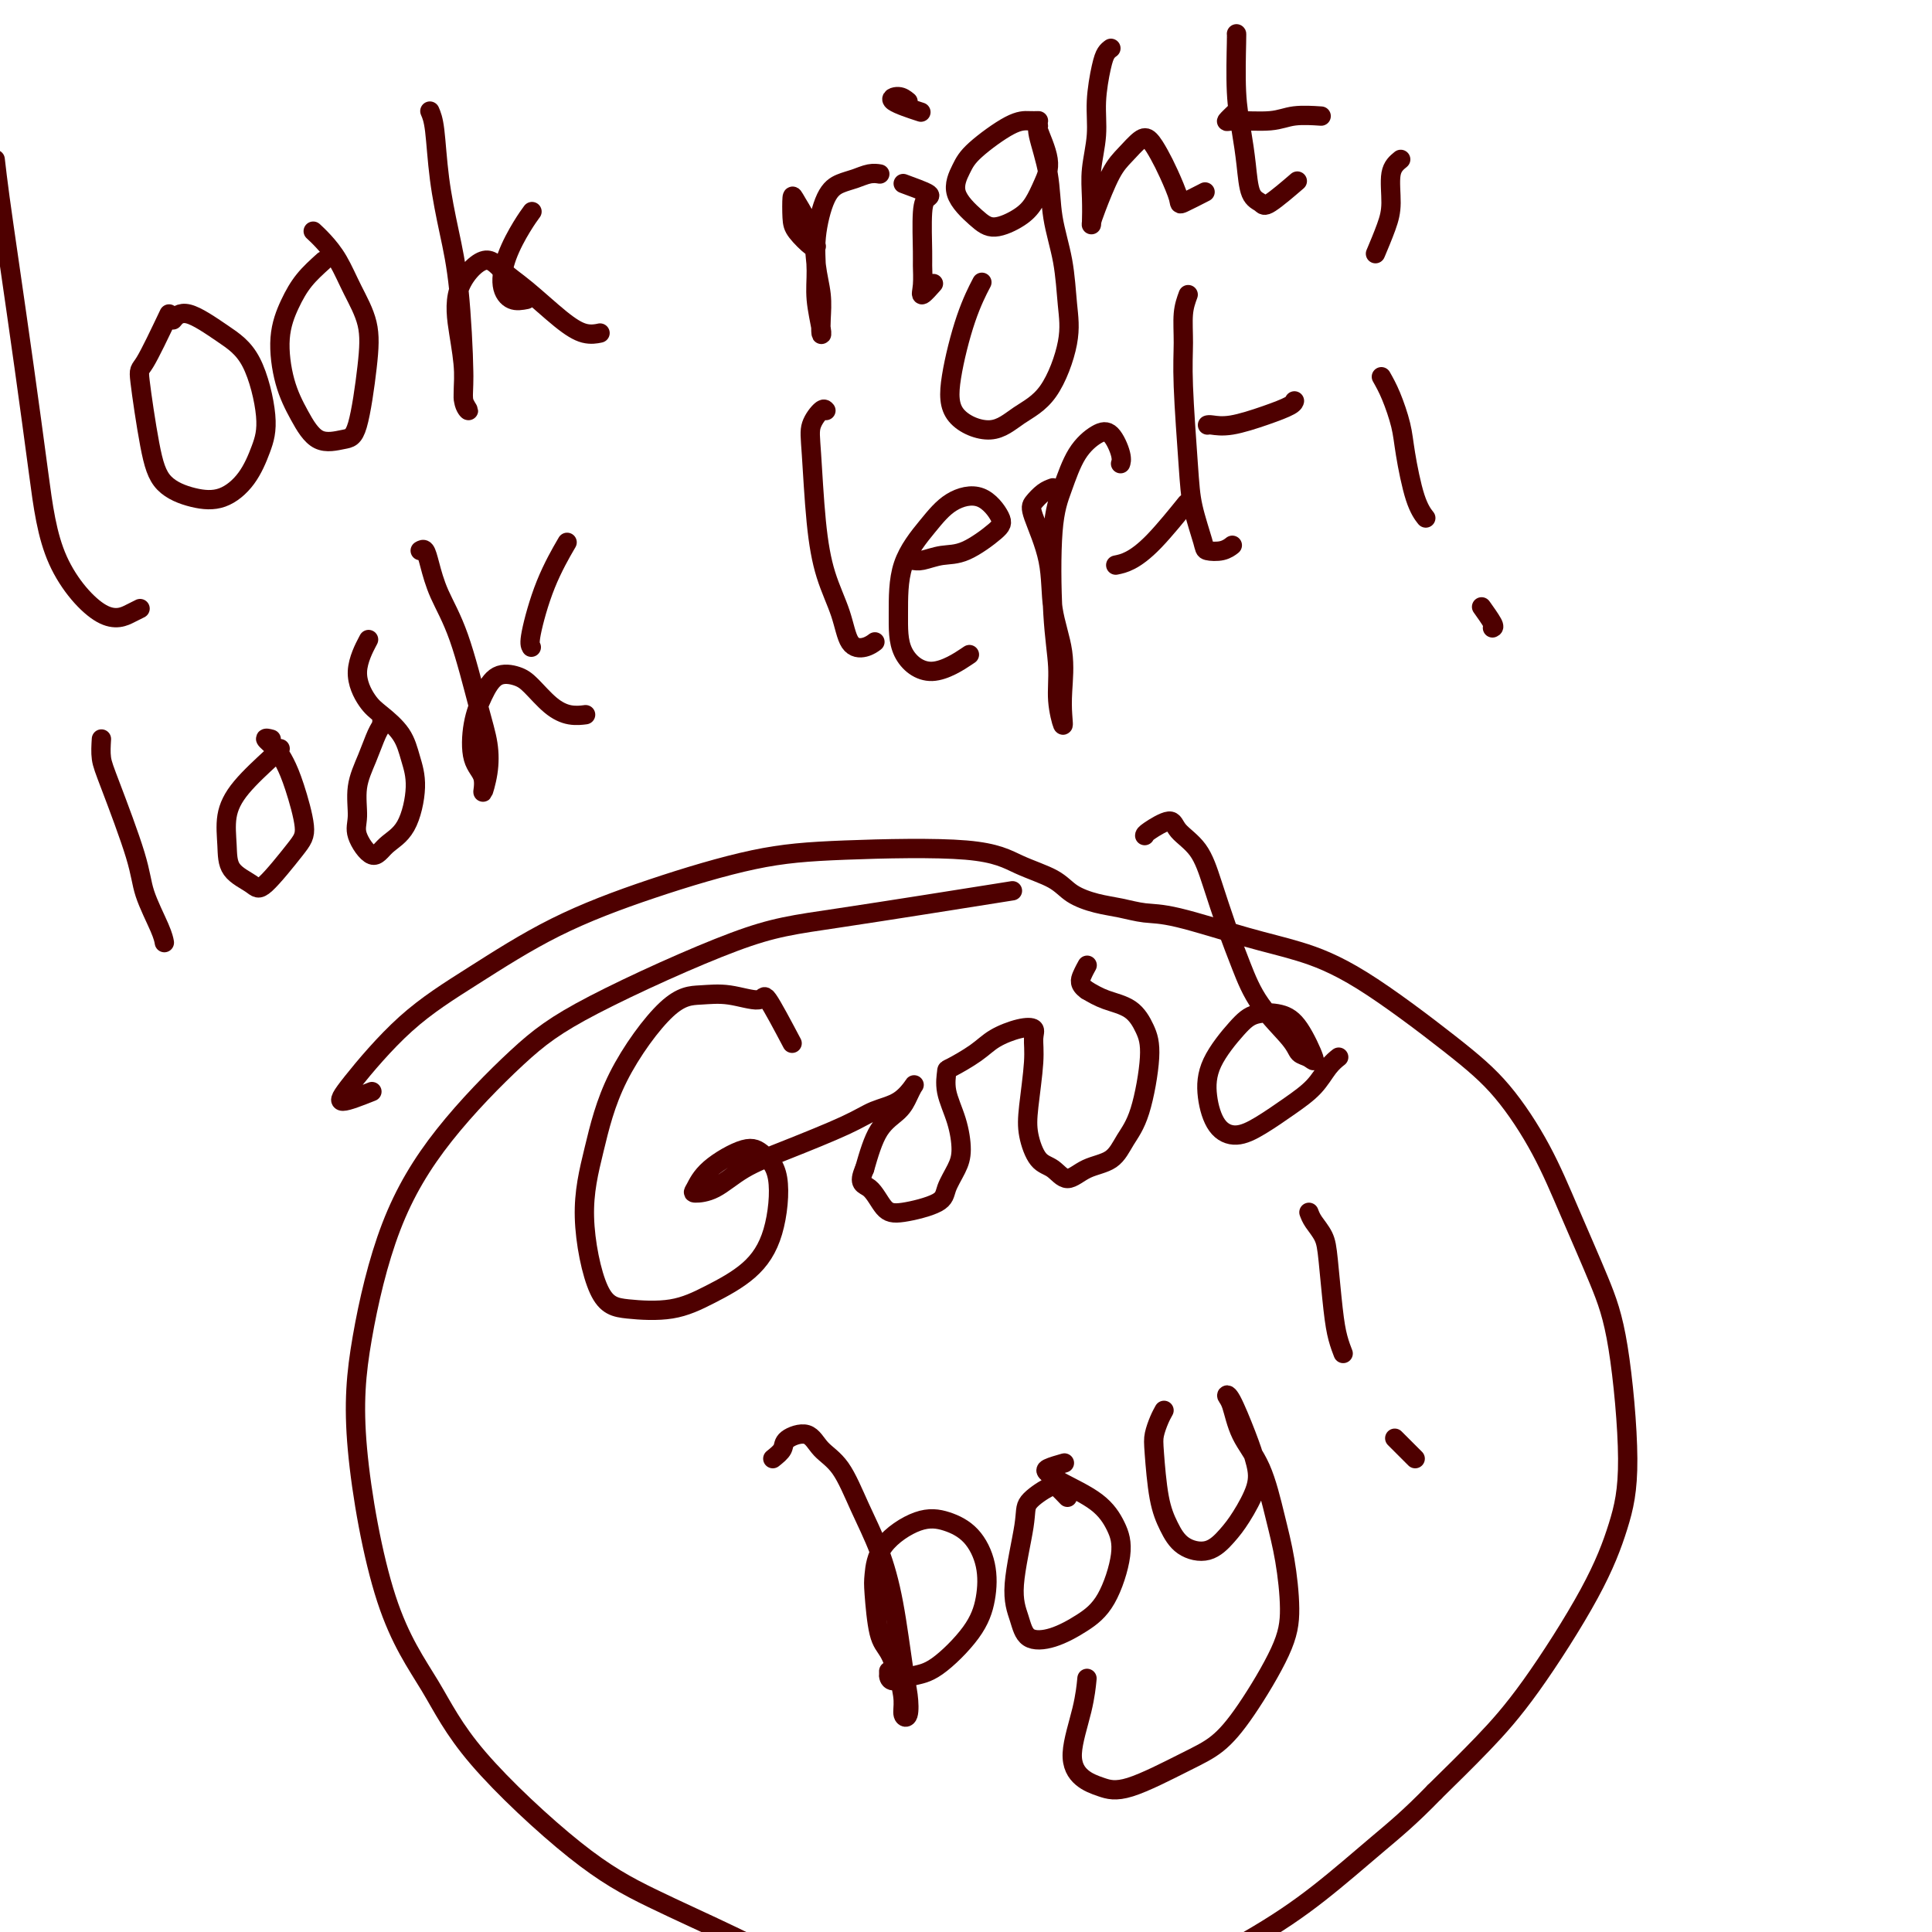
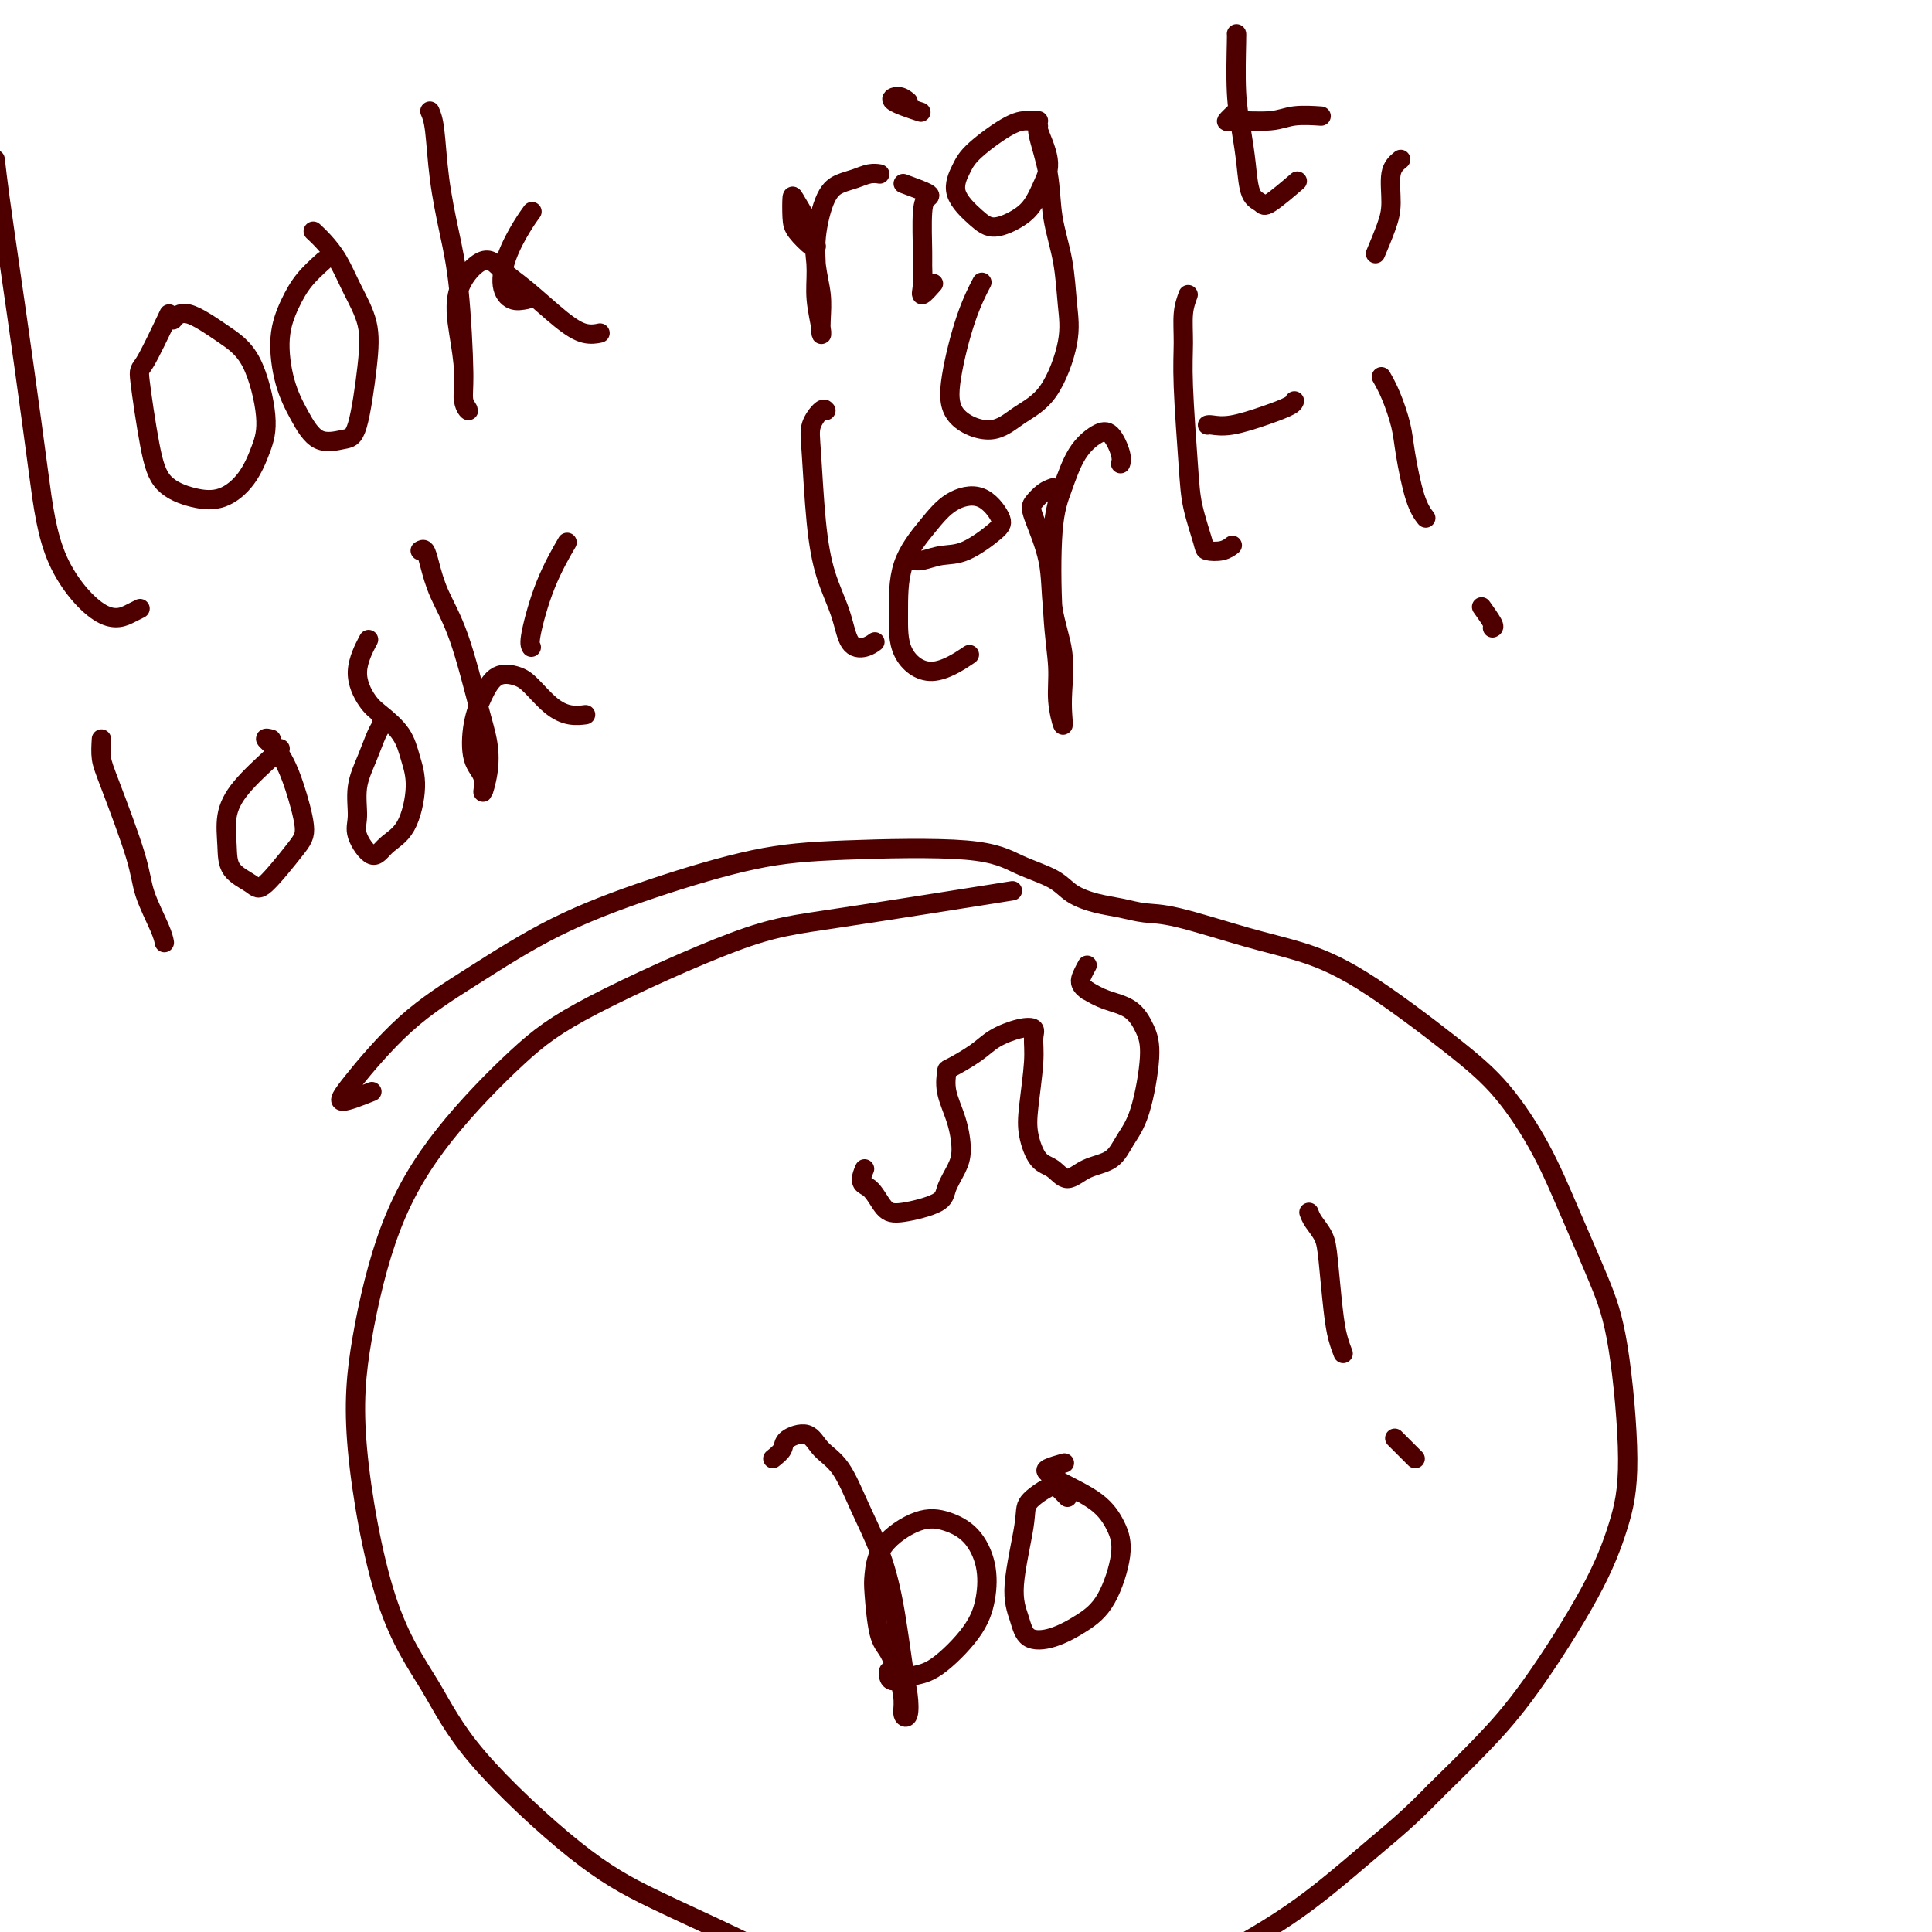
<svg xmlns="http://www.w3.org/2000/svg" viewBox="0 0 400 400" version="1.1">
  <g fill="none" stroke="#4E0000" stroke-width="4" stroke-linecap="round" stroke-linejoin="round">
    <path d="M-1,33c0.267,2.287 0.534,4.574 1,8c0.466,3.426 1.130,7.992 2,14c0.870,6.008 1.945,13.460 3,21c1.055,7.540 2.090,15.169 3,22c0.910,6.831 1.694,12.864 4,18c2.306,5.136 6.134,9.377 9,11c2.866,1.623 4.772,0.629 6,0c1.228,-0.629 1.780,-0.894 2,-1c0.220,-0.106 0.110,-0.053 0,0" />
    <path d="M35,65c-1.953,4.109 -3.907,8.218 -5,10c-1.093,1.782 -1.326,1.237 -1,4c0.326,2.763 1.210,8.835 2,13c0.790,4.165 1.486,6.422 3,8c1.514,1.578 3.847,2.477 6,3c2.153,0.523 4.125,0.671 6,0c1.875,-0.671 3.653,-2.163 5,-4c1.347,-1.837 2.264,-4.021 3,-6c0.736,-1.979 1.290,-3.752 1,-7c-0.290,-3.248 -1.423,-7.970 -3,-11c-1.577,-3.030 -3.598,-4.369 -6,-6c-2.402,-1.631 -5.185,-3.555 -7,-4c-1.815,-0.445 -2.661,0.587 -3,1c-0.339,0.413 -0.169,0.206 0,0" />
    <path d="M67,54c-1.415,1.276 -2.830,2.552 -4,4c-1.170,1.448 -2.096,3.068 -3,5c-0.904,1.932 -1.785,4.174 -2,7c-0.215,2.826 0.235,6.234 1,9c0.765,2.766 1.844,4.889 3,7c1.156,2.111 2.389,4.209 4,5c1.611,0.791 3.600,0.275 5,0c1.400,-0.275 2.213,-0.310 3,-3c0.787,-2.690 1.550,-8.037 2,-12c0.450,-3.963 0.586,-6.544 0,-9c-0.586,-2.456 -1.895,-4.788 -3,-7c-1.105,-2.212 -2.008,-4.304 -3,-6c-0.992,-1.696 -2.075,-2.995 -3,-4c-0.925,-1.005 -1.693,-1.716 -2,-2c-0.307,-0.284 -0.154,-0.142 0,0" />
    <path d="M89,23c0.356,0.828 0.712,1.656 1,4c0.288,2.344 0.507,6.202 1,10c0.493,3.798 1.261,7.534 2,11c0.739,3.466 1.448,6.663 2,12c0.552,5.337 0.947,12.815 1,17c0.053,4.185 -0.237,5.078 0,6c0.237,0.922 1.002,1.873 1,2c-0.002,0.127 -0.769,-0.571 -1,-2c-0.231,-1.429 0.076,-3.590 0,-6c-0.076,-2.410 -0.533,-5.071 -1,-8c-0.467,-2.929 -0.944,-6.128 0,-9c0.944,-2.872 3.309,-5.417 5,-6c1.691,-0.583 2.709,0.796 4,2c1.291,1.204 2.854,2.231 5,4c2.146,1.769 4.874,4.278 7,6c2.126,1.722 3.649,2.656 5,3c1.351,0.344 2.529,0.098 3,0c0.471,-0.098 0.236,-0.049 0,0" />
    <path d="M109,62c-1.031,0.200 -2.062,0.400 -3,0c-0.938,-0.400 -1.782,-1.400 -2,-3c-0.218,-1.600 0.189,-3.800 1,-6c0.811,-2.200 2.026,-4.400 3,-6c0.974,-1.600 1.707,-2.600 2,-3c0.293,-0.400 0.147,-0.200 0,0" />
    <path d="M169,51c-0.113,0.281 -0.225,0.562 -1,0c-0.775,-0.562 -2.211,-1.966 -3,-3c-0.789,-1.034 -0.930,-1.699 -1,-3c-0.070,-1.301 -0.067,-3.238 0,-4c0.067,-0.762 0.200,-0.350 1,1c0.800,1.350 2.267,3.637 3,6c0.733,2.363 0.733,4.802 1,7c0.267,2.198 0.800,4.154 1,6c0.200,1.846 0.068,3.581 0,5c-0.068,1.419 -0.072,2.523 0,3c0.072,0.477 0.221,0.329 0,-1c-0.221,-1.329 -0.810,-3.837 -1,-6c-0.190,-2.163 0.021,-3.980 0,-6c-0.021,-2.020 -0.273,-4.244 0,-7c0.273,-2.756 1.072,-6.045 2,-8c0.928,-1.955 1.986,-2.576 3,-3c1.014,-0.424 1.983,-0.650 3,-1c1.017,-0.350 2.081,-0.825 3,-1c0.919,-0.175 1.691,-0.050 2,0c0.309,0.050 0.154,0.025 0,0" />
    <path d="M187,38c2.083,0.763 4.166,1.525 5,2c0.834,0.475 0.420,0.662 0,1c-0.420,0.338 -0.847,0.828 -1,3c-0.153,2.172 -0.034,6.024 0,8c0.034,1.976 -0.019,2.074 0,3c0.019,0.926 0.108,2.681 0,4c-0.108,1.319 -0.414,2.201 0,2c0.414,-0.201 1.547,-1.486 2,-2c0.453,-0.514 0.227,-0.257 0,0" />
    <path d="M188,21c-0.583,-0.476 -1.167,-0.952 -2,-1c-0.833,-0.048 -1.917,0.333 -1,1c0.917,0.667 3.833,1.619 5,2c1.167,0.381 0.583,0.190 0,0" />
    <path d="M215,25c-0.584,0.014 -1.169,0.029 -2,0c-0.831,-0.029 -1.909,-0.100 -4,1c-2.091,1.100 -5.194,3.372 -7,5c-1.806,1.628 -2.314,2.613 -3,4c-0.686,1.387 -1.551,3.176 -1,5c0.551,1.824 2.518,3.682 4,5c1.482,1.318 2.480,2.095 4,2c1.520,-0.095 3.562,-1.062 5,-2c1.438,-0.938 2.270,-1.845 3,-3c0.730,-1.155 1.356,-2.557 2,-4c0.644,-1.443 1.304,-2.928 1,-5c-0.304,-2.072 -1.572,-4.732 -2,-6c-0.428,-1.268 -0.017,-1.144 0,-1c0.017,0.144 -0.360,0.308 0,2c0.360,1.692 1.458,4.912 2,8c0.542,3.088 0.527,6.045 1,9c0.473,2.955 1.433,5.910 2,9c0.567,3.090 0.742,6.315 1,9c0.258,2.685 0.598,4.829 0,8c-0.598,3.171 -2.134,7.369 -4,10c-1.866,2.631 -4.061,3.693 -6,5c-1.939,1.307 -3.622,2.857 -6,3c-2.378,0.143 -5.449,-1.122 -7,-3c-1.551,-1.878 -1.581,-4.369 -1,-8c0.581,-3.631 1.772,-8.401 3,-12c1.228,-3.599 2.494,-6.028 3,-7c0.506,-0.972 0.253,-0.486 0,0" />
-     <path d="M230,10c-0.342,0.251 -0.684,0.502 -1,1c-0.316,0.498 -0.607,1.244 -1,3c-0.393,1.756 -0.890,4.524 -1,7c-0.110,2.476 0.166,4.661 0,7c-0.166,2.339 -0.775,4.832 -1,7c-0.225,2.168 -0.065,4.012 0,6c0.065,1.988 0.037,4.122 0,5c-0.037,0.878 -0.081,0.502 0,0c0.081,-0.502 0.287,-1.128 1,-3c0.713,-1.872 1.934,-4.991 3,-7c1.066,-2.009 1.976,-2.910 3,-4c1.024,-1.090 2.163,-2.370 3,-3c0.837,-0.630 1.373,-0.612 2,0c0.627,0.612 1.346,1.817 2,3c0.654,1.183 1.244,2.345 2,4c0.756,1.655 1.677,3.805 2,5c0.323,1.195 0.049,1.437 1,1c0.951,-0.437 3.129,-1.553 4,-2c0.871,-0.447 0.436,-0.223 0,0" />
    <path d="M256,7c0.023,-0.089 0.047,-0.179 0,2c-0.047,2.179 -0.163,6.625 0,10c0.163,3.375 0.607,5.679 1,8c0.393,2.321 0.737,4.660 1,7c0.263,2.340 0.446,4.682 1,6c0.554,1.318 1.478,1.611 2,2c0.522,0.389 0.640,0.874 2,0c1.360,-0.874 3.960,-3.107 5,-4c1.040,-0.893 0.520,-0.447 0,0" />
    <path d="M256,23c-0.889,0.853 -1.779,1.707 -2,2c-0.221,0.293 0.225,0.026 2,0c1.775,-0.026 4.878,0.189 7,0c2.122,-0.189 3.264,-0.782 5,-1c1.736,-0.218 4.068,-0.062 5,0c0.932,0.062 0.466,0.031 0,0" />
    <path d="M290,33c-0.860,0.700 -1.719,1.400 -2,3c-0.281,1.600 0.018,4.099 0,6c-0.018,1.901 -0.351,3.204 -1,5c-0.649,1.796 -1.614,4.085 -2,5c-0.386,0.915 -0.193,0.458 0,0" />
    <path d="M21,153c-0.085,1.384 -0.170,2.769 0,4c0.170,1.231 0.596,2.309 2,6c1.404,3.691 3.788,9.995 5,14c1.212,4.005 1.253,5.713 2,8c0.747,2.287 2.201,5.154 3,7c0.799,1.846 0.943,2.670 1,3c0.057,0.330 0.029,0.165 0,0" />
    <path d="M58,155c-0.257,0.308 -0.514,0.617 -2,2c-1.486,1.383 -4.203,3.841 -6,6c-1.797,2.159 -2.676,4.021 -3,6c-0.324,1.979 -0.095,4.076 0,6c0.095,1.924 0.055,3.674 1,5c0.945,1.326 2.874,2.228 4,3c1.126,0.772 1.448,1.413 3,0c1.552,-1.413 4.334,-4.882 6,-7c1.666,-2.118 2.217,-2.887 2,-5c-0.217,-2.113 -1.203,-5.571 -2,-8c-0.797,-2.429 -1.404,-3.828 -2,-5c-0.596,-1.172 -1.180,-2.118 -2,-3c-0.820,-0.882 -1.875,-1.699 -2,-2c-0.125,-0.301 0.678,-0.086 1,0c0.322,0.086 0.161,0.043 0,0" />
    <path d="M79,148c0.069,0.733 0.138,1.466 0,2c-0.138,0.534 -0.484,0.868 -1,2c-0.516,1.132 -1.201,3.062 -2,5c-0.799,1.938 -1.713,3.883 -2,6c-0.287,2.117 0.051,4.405 0,6c-0.051,1.595 -0.493,2.497 0,4c0.493,1.503 1.919,3.607 3,4c1.081,0.393 1.816,-0.926 3,-2c1.184,-1.074 2.816,-1.905 4,-4c1.184,-2.095 1.920,-5.454 2,-8c0.080,-2.546 -0.496,-4.278 -1,-6c-0.504,-1.722 -0.937,-3.432 -2,-5c-1.063,-1.568 -2.757,-2.992 -4,-4c-1.243,-1.008 -2.034,-1.600 -3,-3c-0.966,-1.400 -2.106,-3.608 -2,-6c0.106,-2.392 1.459,-4.969 2,-6c0.541,-1.031 0.271,-0.515 0,0" />
    <path d="M87,114c0.345,-0.204 0.690,-0.409 1,0c0.310,0.409 0.584,1.430 1,3c0.416,1.570 0.974,3.689 2,6c1.026,2.311 2.519,4.815 4,9c1.481,4.185 2.949,10.051 4,14c1.051,3.949 1.686,5.981 2,8c0.314,2.019 0.307,4.026 0,6c-0.307,1.974 -0.914,3.915 -1,4c-0.086,0.085 0.349,-1.687 0,-3c-0.349,-1.313 -1.482,-2.167 -2,-4c-0.518,-1.833 -0.422,-4.645 0,-7c0.422,-2.355 1.168,-4.254 2,-6c0.832,-1.746 1.748,-3.340 3,-4c1.252,-0.660 2.840,-0.387 4,0c1.160,0.387 1.891,0.888 3,2c1.109,1.112 2.596,2.834 4,4c1.404,1.166 2.724,1.775 4,2c1.276,0.225 2.507,0.064 3,0c0.493,-0.064 0.246,-0.032 0,0" />
    <path d="M110,134c-0.220,-0.375 -0.440,-0.750 0,-3c0.440,-2.250 1.542,-6.375 3,-10c1.458,-3.625 3.274,-6.750 4,-8c0.726,-1.250 0.363,-0.625 0,0" />
    <path d="M171,85c-0.201,-0.251 -0.403,-0.503 -1,0c-0.597,0.503 -1.590,1.759 -2,3c-0.410,1.241 -0.238,2.465 0,6c0.238,3.535 0.542,9.379 1,14c0.458,4.621 1.069,8.019 2,11c0.931,2.981 2.183,5.545 3,8c0.817,2.455 1.198,4.802 2,6c0.802,1.198 2.024,1.245 3,1c0.976,-0.245 1.708,-0.784 2,-1c0.292,-0.216 0.146,-0.108 0,0" />
    <path d="M189,116c-0.500,0.008 -1.000,0.016 -1,0c0.000,-0.016 0.501,-0.056 1,0c0.499,0.056 0.998,0.208 2,0c1.002,-0.208 2.507,-0.775 4,-1c1.493,-0.225 2.973,-0.109 5,-1c2.027,-0.891 4.599,-2.790 6,-4c1.401,-1.210 1.629,-1.732 1,-3c-0.629,-1.268 -2.116,-3.283 -4,-4c-1.884,-0.717 -4.166,-0.136 -6,1c-1.834,1.136 -3.222,2.826 -5,5c-1.778,2.174 -3.946,4.830 -5,8c-1.054,3.170 -0.992,6.852 -1,10c-0.008,3.148 -0.085,5.761 1,8c1.085,2.239 3.330,4.103 6,4c2.670,-0.103 5.763,-2.172 7,-3c1.237,-0.828 0.619,-0.414 0,0" />
    <path d="M218,101c-0.642,0.232 -1.284,0.463 -2,1c-0.716,0.537 -1.505,1.379 -2,2c-0.495,0.621 -0.697,1.022 0,3c0.697,1.978 2.292,5.533 3,9c0.708,3.467 0.531,6.845 1,10c0.469,3.155 1.586,6.085 2,9c0.414,2.915 0.126,5.813 0,8c-0.126,2.187 -0.090,3.663 0,5c0.090,1.337 0.233,2.533 0,2c-0.233,-0.533 -0.842,-2.797 -1,-5c-0.158,-2.203 0.133,-4.346 0,-7c-0.133,-2.654 -0.692,-5.818 -1,-11c-0.308,-5.182 -0.364,-12.383 0,-17c0.364,-4.617 1.149,-6.650 2,-9c0.851,-2.350 1.769,-5.018 3,-7c1.231,-1.982 2.775,-3.277 4,-4c1.225,-0.723 2.133,-0.874 3,0c0.867,0.874 1.695,2.774 2,4c0.305,1.226 0.087,1.779 0,2c-0.087,0.221 -0.044,0.111 0,0" />
-     <path d="M231,117c0.881,-0.179 1.762,-0.357 3,-1c1.238,-0.643 2.833,-1.750 5,-4c2.167,-2.250 4.905,-5.643 6,-7c1.095,-1.357 0.548,-0.679 0,0" />
    <path d="M246,61c-0.430,1.170 -0.859,2.340 -1,4c-0.141,1.660 0.008,3.810 0,6c-0.008,2.190 -0.173,4.418 0,9c0.173,4.582 0.683,11.516 1,16c0.317,4.484 0.443,6.518 1,9c0.557,2.482 1.547,5.411 2,7c0.453,1.589 0.369,1.838 1,2c0.631,0.162 1.978,0.236 3,0c1.022,-0.236 1.721,-0.782 2,-1c0.279,-0.218 0.140,-0.109 0,0" />
    <path d="M250,88c0.144,-0.047 0.287,-0.093 1,0c0.713,0.093 1.995,0.326 4,0c2.005,-0.326 4.733,-1.211 7,-2c2.267,-0.789 4.072,-1.482 5,-2c0.928,-0.518 0.979,-0.862 1,-1c0.021,-0.138 0.010,-0.069 0,0" />
    <path d="M286,78c0.637,1.129 1.274,2.257 2,4c0.726,1.743 1.540,4.100 2,6c0.460,1.900 0.567,3.344 1,6c0.433,2.656 1.194,6.523 2,9c0.806,2.477 1.659,3.565 2,4c0.341,0.435 0.171,0.218 0,0" />
    <path d="M309,130c0.222,-0.089 0.444,-0.178 0,-1c-0.444,-0.822 -1.556,-2.378 -2,-3c-0.444,-0.622 -0.222,-0.311 0,0" />
-     <path d="M164,216c-2.030,-3.834 -4.060,-7.668 -5,-9c-0.940,-1.332 -0.789,-0.163 -2,0c-1.211,0.163 -3.783,-0.682 -6,-1c-2.217,-0.318 -4.078,-0.110 -6,0c-1.922,0.110 -3.905,0.124 -7,3c-3.095,2.876 -7.301,8.616 -10,14c-2.699,5.384 -3.890,10.411 -5,15c-1.110,4.589 -2.138,8.738 -2,14c0.138,5.262 1.442,11.635 3,15c1.558,3.365 3.369,3.722 6,4c2.631,0.278 6.080,0.476 9,0c2.920,-0.476 5.309,-1.625 8,-3c2.691,-1.375 5.683,-2.974 8,-5c2.317,-2.026 3.960,-4.479 5,-8c1.040,-3.521 1.477,-8.110 1,-11c-0.477,-2.890 -1.868,-4.081 -3,-5c-1.132,-0.919 -2.005,-1.567 -4,-1c-1.995,0.567 -5.110,2.350 -7,4c-1.890,1.650 -2.554,3.167 -3,4c-0.446,0.833 -0.675,0.981 0,1c0.675,0.019 2.255,-0.092 4,-1c1.745,-0.908 3.657,-2.612 6,-4c2.343,-1.388 5.119,-2.460 9,-4c3.881,-1.540 8.869,-3.549 12,-5c3.131,-1.451 4.406,-2.345 6,-3c1.594,-0.655 3.509,-1.070 5,-2c1.491,-0.930 2.559,-2.373 3,-3c0.441,-0.627 0.256,-0.436 0,0c-0.256,0.436 -0.584,1.117 -1,2c-0.416,0.883 -0.920,1.969 -2,3c-1.080,1.031 -2.737,2.009 -4,4c-1.263,1.991 -2.131,4.996 -3,8" />
    <path d="M179,242c-1.466,3.316 -0.132,3.105 1,4c1.132,0.895 2.061,2.897 3,4c0.939,1.103 1.888,1.308 4,1c2.112,-0.308 5.387,-1.130 7,-2c1.613,-0.870 1.563,-1.789 2,-3c0.437,-1.211 1.361,-2.714 2,-4c0.639,-1.286 0.994,-2.356 1,-4c0.006,-1.644 -0.336,-3.861 -1,-6c-0.664,-2.139 -1.649,-4.201 -2,-6c-0.351,-1.799 -0.068,-3.337 0,-4c0.068,-0.663 -0.079,-0.452 1,-1c1.079,-0.548 3.385,-1.855 5,-3c1.615,-1.145 2.539,-2.128 4,-3c1.461,-0.872 3.460,-1.634 5,-2c1.540,-0.366 2.622,-0.336 3,0c0.378,0.336 0.054,0.980 0,2c-0.054,1.020 0.163,2.418 0,5c-0.163,2.582 -0.704,6.347 -1,9c-0.296,2.653 -0.345,4.193 0,6c0.345,1.807 1.086,3.881 2,5c0.914,1.119 2.001,1.283 3,2c0.999,0.717 1.909,1.987 3,2c1.091,0.013 2.363,-1.230 4,-2c1.637,-0.770 3.638,-1.065 5,-2c1.362,-0.935 2.085,-2.509 3,-4c0.915,-1.491 2.023,-2.899 3,-6c0.977,-3.101 1.823,-7.894 2,-11c0.177,-3.106 -0.313,-4.523 -1,-6c-0.687,-1.477 -1.570,-3.013 -3,-4c-1.430,-0.987 -3.409,-1.425 -5,-2c-1.591,-0.575 -2.796,-1.288 -4,-2" />
    <path d="M225,205c-1.679,-1.179 -1.375,-2.125 -1,-3c0.375,-0.875 0.821,-1.679 1,-2c0.179,-0.321 0.089,-0.161 0,0" />
-     <path d="M237,173c0.003,-0.157 0.006,-0.314 1,-1c0.994,-0.686 2.979,-1.901 4,-2c1.021,-0.099 1.077,0.918 2,2c0.923,1.082 2.712,2.229 4,4c1.288,1.771 2.075,4.165 3,7c0.925,2.835 1.987,6.112 3,9c1.013,2.888 1.976,5.389 3,8c1.024,2.611 2.109,5.332 4,8c1.891,2.668 4.589,5.284 6,7c1.411,1.716 1.534,2.533 2,3c0.466,0.467 1.275,0.582 2,1c0.725,0.418 1.364,1.137 1,0c-0.364,-1.137 -1.733,-4.130 -3,-6c-1.267,-1.870 -2.432,-2.617 -4,-3c-1.568,-0.383 -3.540,-0.401 -5,0c-1.460,0.401 -2.408,1.223 -4,3c-1.592,1.777 -3.828,4.510 -5,7c-1.172,2.490 -1.280,4.736 -1,7c0.280,2.264 0.949,4.546 2,6c1.051,1.454 2.483,2.079 4,2c1.517,-0.079 3.118,-0.862 5,-2c1.882,-1.138 4.046,-2.631 6,-4c1.954,-1.369 3.699,-2.614 5,-4c1.301,-1.386 2.158,-2.912 3,-4c0.842,-1.088 1.669,-1.740 2,-2c0.331,-0.260 0.165,-0.130 0,0" />
    <path d="M160,302c0.836,-0.668 1.672,-1.337 2,-2c0.328,-0.663 0.148,-1.321 1,-2c0.852,-0.679 2.734,-1.379 4,-1c1.266,0.379 1.914,1.836 3,3c1.086,1.164 2.609,2.033 4,4c1.391,1.967 2.649,5.032 4,8c1.351,2.968 2.794,5.839 4,9c1.206,3.161 2.176,6.610 3,11c0.824,4.390 1.504,9.719 2,13c0.496,3.281 0.810,4.515 1,6c0.190,1.485 0.255,3.222 0,4c-0.255,0.778 -0.831,0.597 -1,0c-0.169,-0.597 0.070,-1.609 0,-3c-0.070,-1.391 -0.450,-3.160 -1,-5c-0.550,-1.840 -1.270,-3.751 -2,-5c-0.730,-1.249 -1.470,-1.838 -2,-4c-0.530,-2.162 -0.849,-5.898 -1,-8c-0.151,-2.102 -0.133,-2.571 0,-4c0.133,-1.429 0.383,-3.820 2,-6c1.617,-2.180 4.603,-4.150 7,-5c2.397,-0.850 4.206,-0.580 6,0c1.794,0.580 3.572,1.469 5,3c1.428,1.531 2.505,3.705 3,6c0.495,2.295 0.410,4.711 0,7c-0.410,2.289 -1.143,4.452 -3,7c-1.857,2.548 -4.837,5.483 -7,7c-2.163,1.517 -3.508,1.618 -5,2c-1.492,0.382 -3.132,1.044 -4,1c-0.868,-0.044 -0.965,-0.795 -1,-1c-0.035,-0.205 -0.010,0.137 0,0c0.010,-0.137 0.003,-0.753 0,-1c-0.003,-0.247 -0.001,-0.123 0,0" />
    <path d="M221,310c-0.737,-0.772 -1.474,-1.545 -2,-2c-0.526,-0.455 -0.842,-0.594 -2,0c-1.158,0.594 -3.158,1.921 -4,3c-0.842,1.079 -0.527,1.909 -1,5c-0.473,3.091 -1.734,8.442 -2,12c-0.266,3.558 0.462,5.324 1,7c0.538,1.676 0.884,3.261 2,4c1.116,0.739 3.001,0.632 5,0c1.999,-0.632 4.110,-1.789 6,-3c1.890,-1.211 3.558,-2.478 5,-5c1.442,-2.522 2.656,-6.301 3,-9c0.344,-2.699 -0.184,-4.320 -1,-6c-0.816,-1.680 -1.920,-3.421 -4,-5c-2.080,-1.579 -5.135,-2.998 -7,-4c-1.865,-1.002 -2.541,-1.588 -3,-2c-0.459,-0.412 -0.700,-0.649 0,-1c0.700,-0.351 2.343,-0.814 3,-1c0.657,-0.186 0.329,-0.093 0,0" />
-     <path d="M241,292c-0.314,0.565 -0.629,1.129 -1,2c-0.371,0.871 -0.800,2.047 -1,3c-0.200,0.953 -0.171,1.683 0,4c0.171,2.317 0.486,6.220 1,9c0.514,2.780 1.228,4.437 2,6c0.772,1.563 1.601,3.031 3,4c1.399,0.969 3.367,1.440 5,1c1.633,-0.440 2.930,-1.790 4,-3c1.070,-1.210 1.912,-2.279 3,-4c1.088,-1.721 2.420,-4.094 3,-6c0.580,-1.906 0.407,-3.345 0,-5c-0.407,-1.655 -1.047,-3.526 -2,-6c-0.953,-2.474 -2.218,-5.552 -3,-7c-0.782,-1.448 -1.079,-1.265 -1,-1c0.079,0.265 0.535,0.611 1,2c0.465,1.389 0.938,3.822 2,6c1.062,2.178 2.714,4.102 4,7c1.286,2.898 2.208,6.769 3,10c0.792,3.231 1.456,5.820 2,9c0.544,3.180 0.970,6.949 1,10c0.030,3.051 -0.336,5.382 -2,9c-1.664,3.618 -4.626,8.522 -7,12c-2.374,3.478 -4.162,5.530 -6,7c-1.838,1.470 -3.728,2.358 -7,4c-3.272,1.642 -7.928,4.038 -11,5c-3.072,0.962 -4.560,0.492 -6,0c-1.440,-0.492 -2.831,-1.005 -4,-2c-1.169,-0.995 -2.118,-2.473 -2,-5c0.118,-2.527 1.301,-6.103 2,-9c0.699,-2.897 0.914,-5.113 1,-6c0.086,-0.887 0.043,-0.443 0,0" />
    <path d="M271,251c0.220,0.587 0.440,1.175 1,2c0.560,0.825 1.460,1.889 2,3c0.540,1.111 0.719,2.270 1,5c0.281,2.730 0.663,7.031 1,10c0.337,2.969 0.629,4.607 1,6c0.371,1.393 0.820,2.541 1,3c0.180,0.459 0.090,0.230 0,0" />
    <path d="M293,302c-0.369,-0.369 -0.738,-0.738 -1,-1c-0.262,-0.262 -0.417,-0.417 -1,-1c-0.583,-0.583 -1.595,-1.595 -2,-2c-0.405,-0.405 -0.202,-0.202 0,0" />
    <path d="M77,226c-2.514,0.997 -5.029,1.995 -6,2c-0.971,0.005 -0.400,-0.982 2,-4c2.400,-3.018 6.627,-8.065 11,-12c4.373,-3.935 8.890,-6.756 14,-10c5.110,-3.244 10.812,-6.910 17,-10c6.188,-3.090 12.862,-5.604 20,-8c7.138,-2.396 14.741,-4.676 21,-6c6.259,-1.324 11.173,-1.694 19,-2c7.827,-0.306 18.567,-0.548 25,0c6.433,0.548 8.558,1.887 11,3c2.442,1.113 5.201,2.001 7,3c1.799,0.999 2.636,2.110 4,3c1.364,0.890 3.253,1.558 5,2c1.747,0.442 3.351,0.659 5,1c1.649,0.341 3.343,0.807 5,1c1.657,0.193 3.276,0.114 7,1c3.724,0.886 9.553,2.738 14,4c4.447,1.262 7.511,1.935 11,3c3.489,1.065 7.404,2.521 13,6c5.596,3.479 12.874,8.979 18,13c5.126,4.021 8.100,6.563 11,10c2.900,3.437 5.724,7.769 8,12c2.276,4.231 4.003,8.359 6,13c1.997,4.641 4.263,9.794 6,14c1.737,4.206 2.943,7.465 4,14c1.057,6.535 1.963,16.348 2,23c0.037,6.652 -0.797,10.144 -2,14c-1.203,3.856 -2.776,8.075 -6,14c-3.224,5.925 -8.099,13.557 -12,19c-3.901,5.443 -6.829,8.698 -10,12c-3.171,3.302 -6.586,6.651 -10,10" />
    <path d="M297,371c-5.247,5.407 -8.363,7.924 -12,11c-3.637,3.076 -7.795,6.711 -12,10c-4.205,3.289 -8.457,6.233 -15,10c-6.543,3.767 -15.376,8.356 -21,11c-5.624,2.644 -8.039,3.344 -14,4c-5.961,0.656 -15.467,1.269 -22,1c-6.533,-0.269 -10.093,-1.421 -15,-3c-4.907,-1.579 -11.161,-3.585 -17,-6c-5.839,-2.415 -11.264,-5.238 -17,-8c-5.736,-2.762 -11.782,-5.464 -17,-8c-5.218,-2.536 -9.609,-4.907 -16,-10c-6.391,-5.093 -14.781,-12.909 -20,-19c-5.219,-6.091 -7.268,-10.459 -10,-15c-2.732,-4.541 -6.147,-9.256 -9,-18c-2.853,-8.744 -5.145,-21.519 -6,-31c-0.855,-9.481 -0.272,-15.669 1,-23c1.272,-7.331 3.234,-15.806 6,-23c2.766,-7.194 6.335,-13.107 11,-19c4.665,-5.893 10.425,-11.766 15,-16c4.575,-4.234 7.963,-6.831 16,-11c8.037,-4.169 20.721,-9.911 29,-13c8.279,-3.089 12.152,-3.524 22,-5c9.848,-1.476 25.671,-3.993 32,-5c6.329,-1.007 3.165,-0.503 0,0" />
  </g>
</svg>